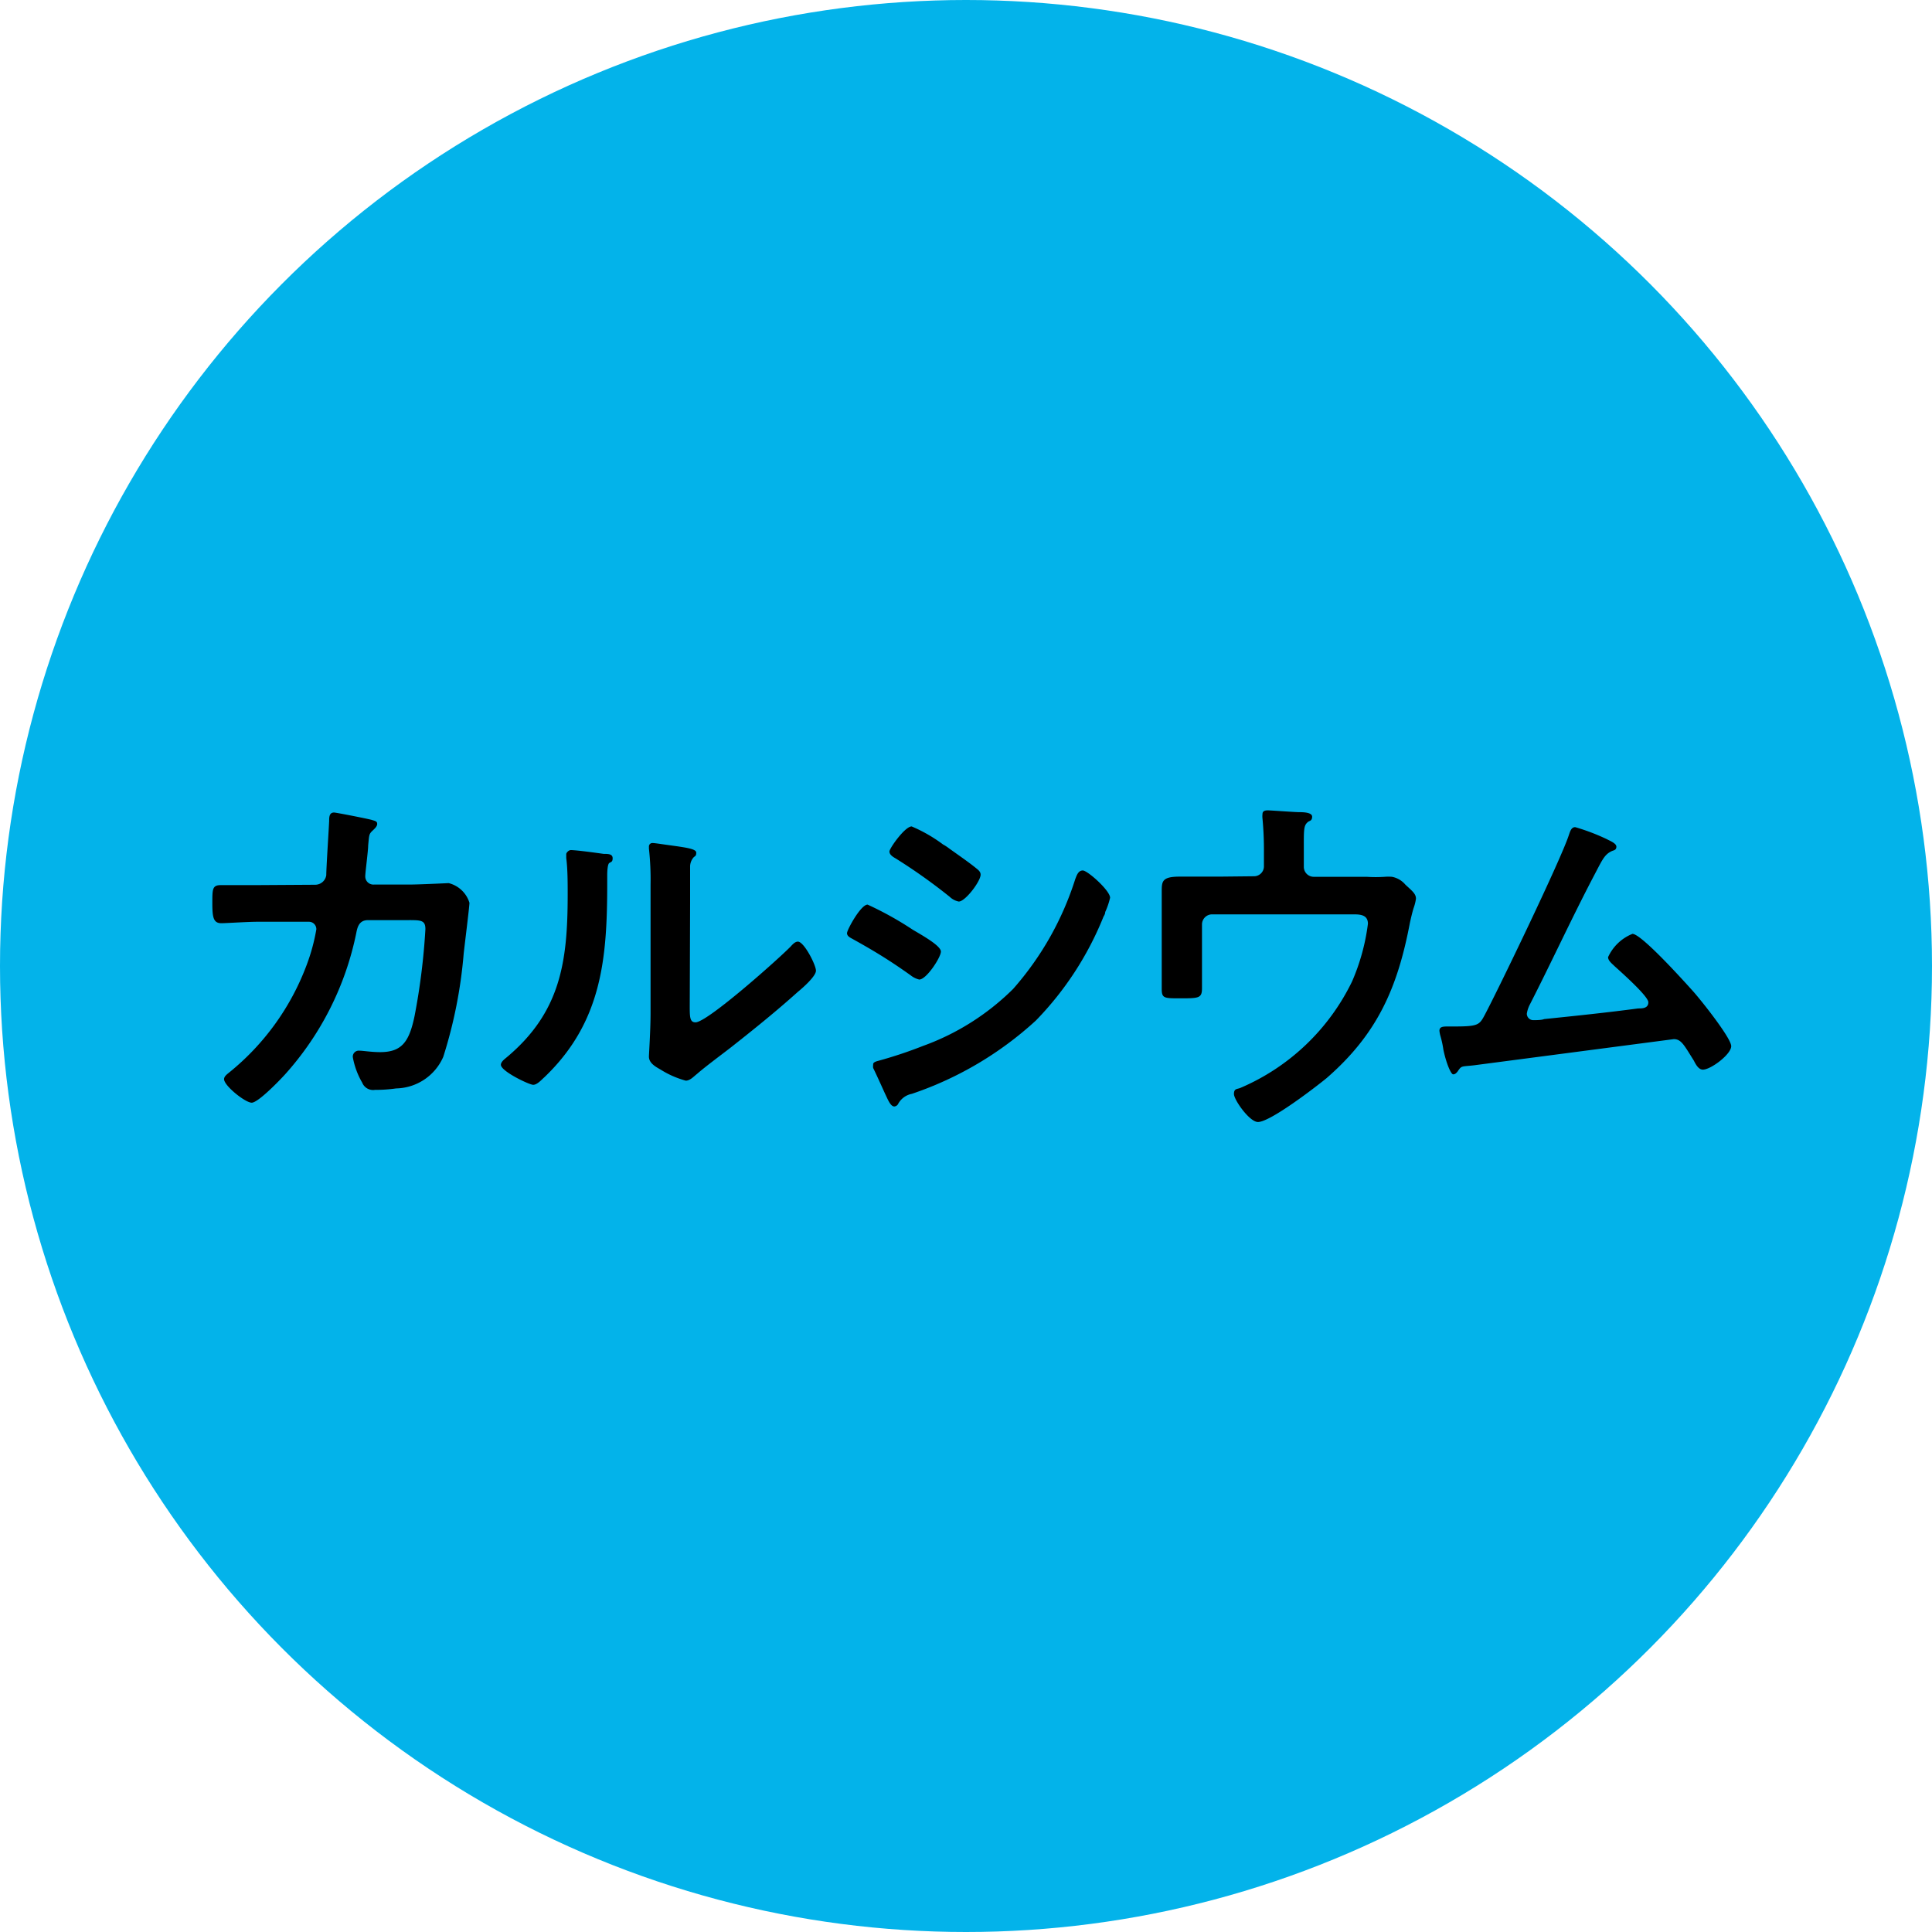
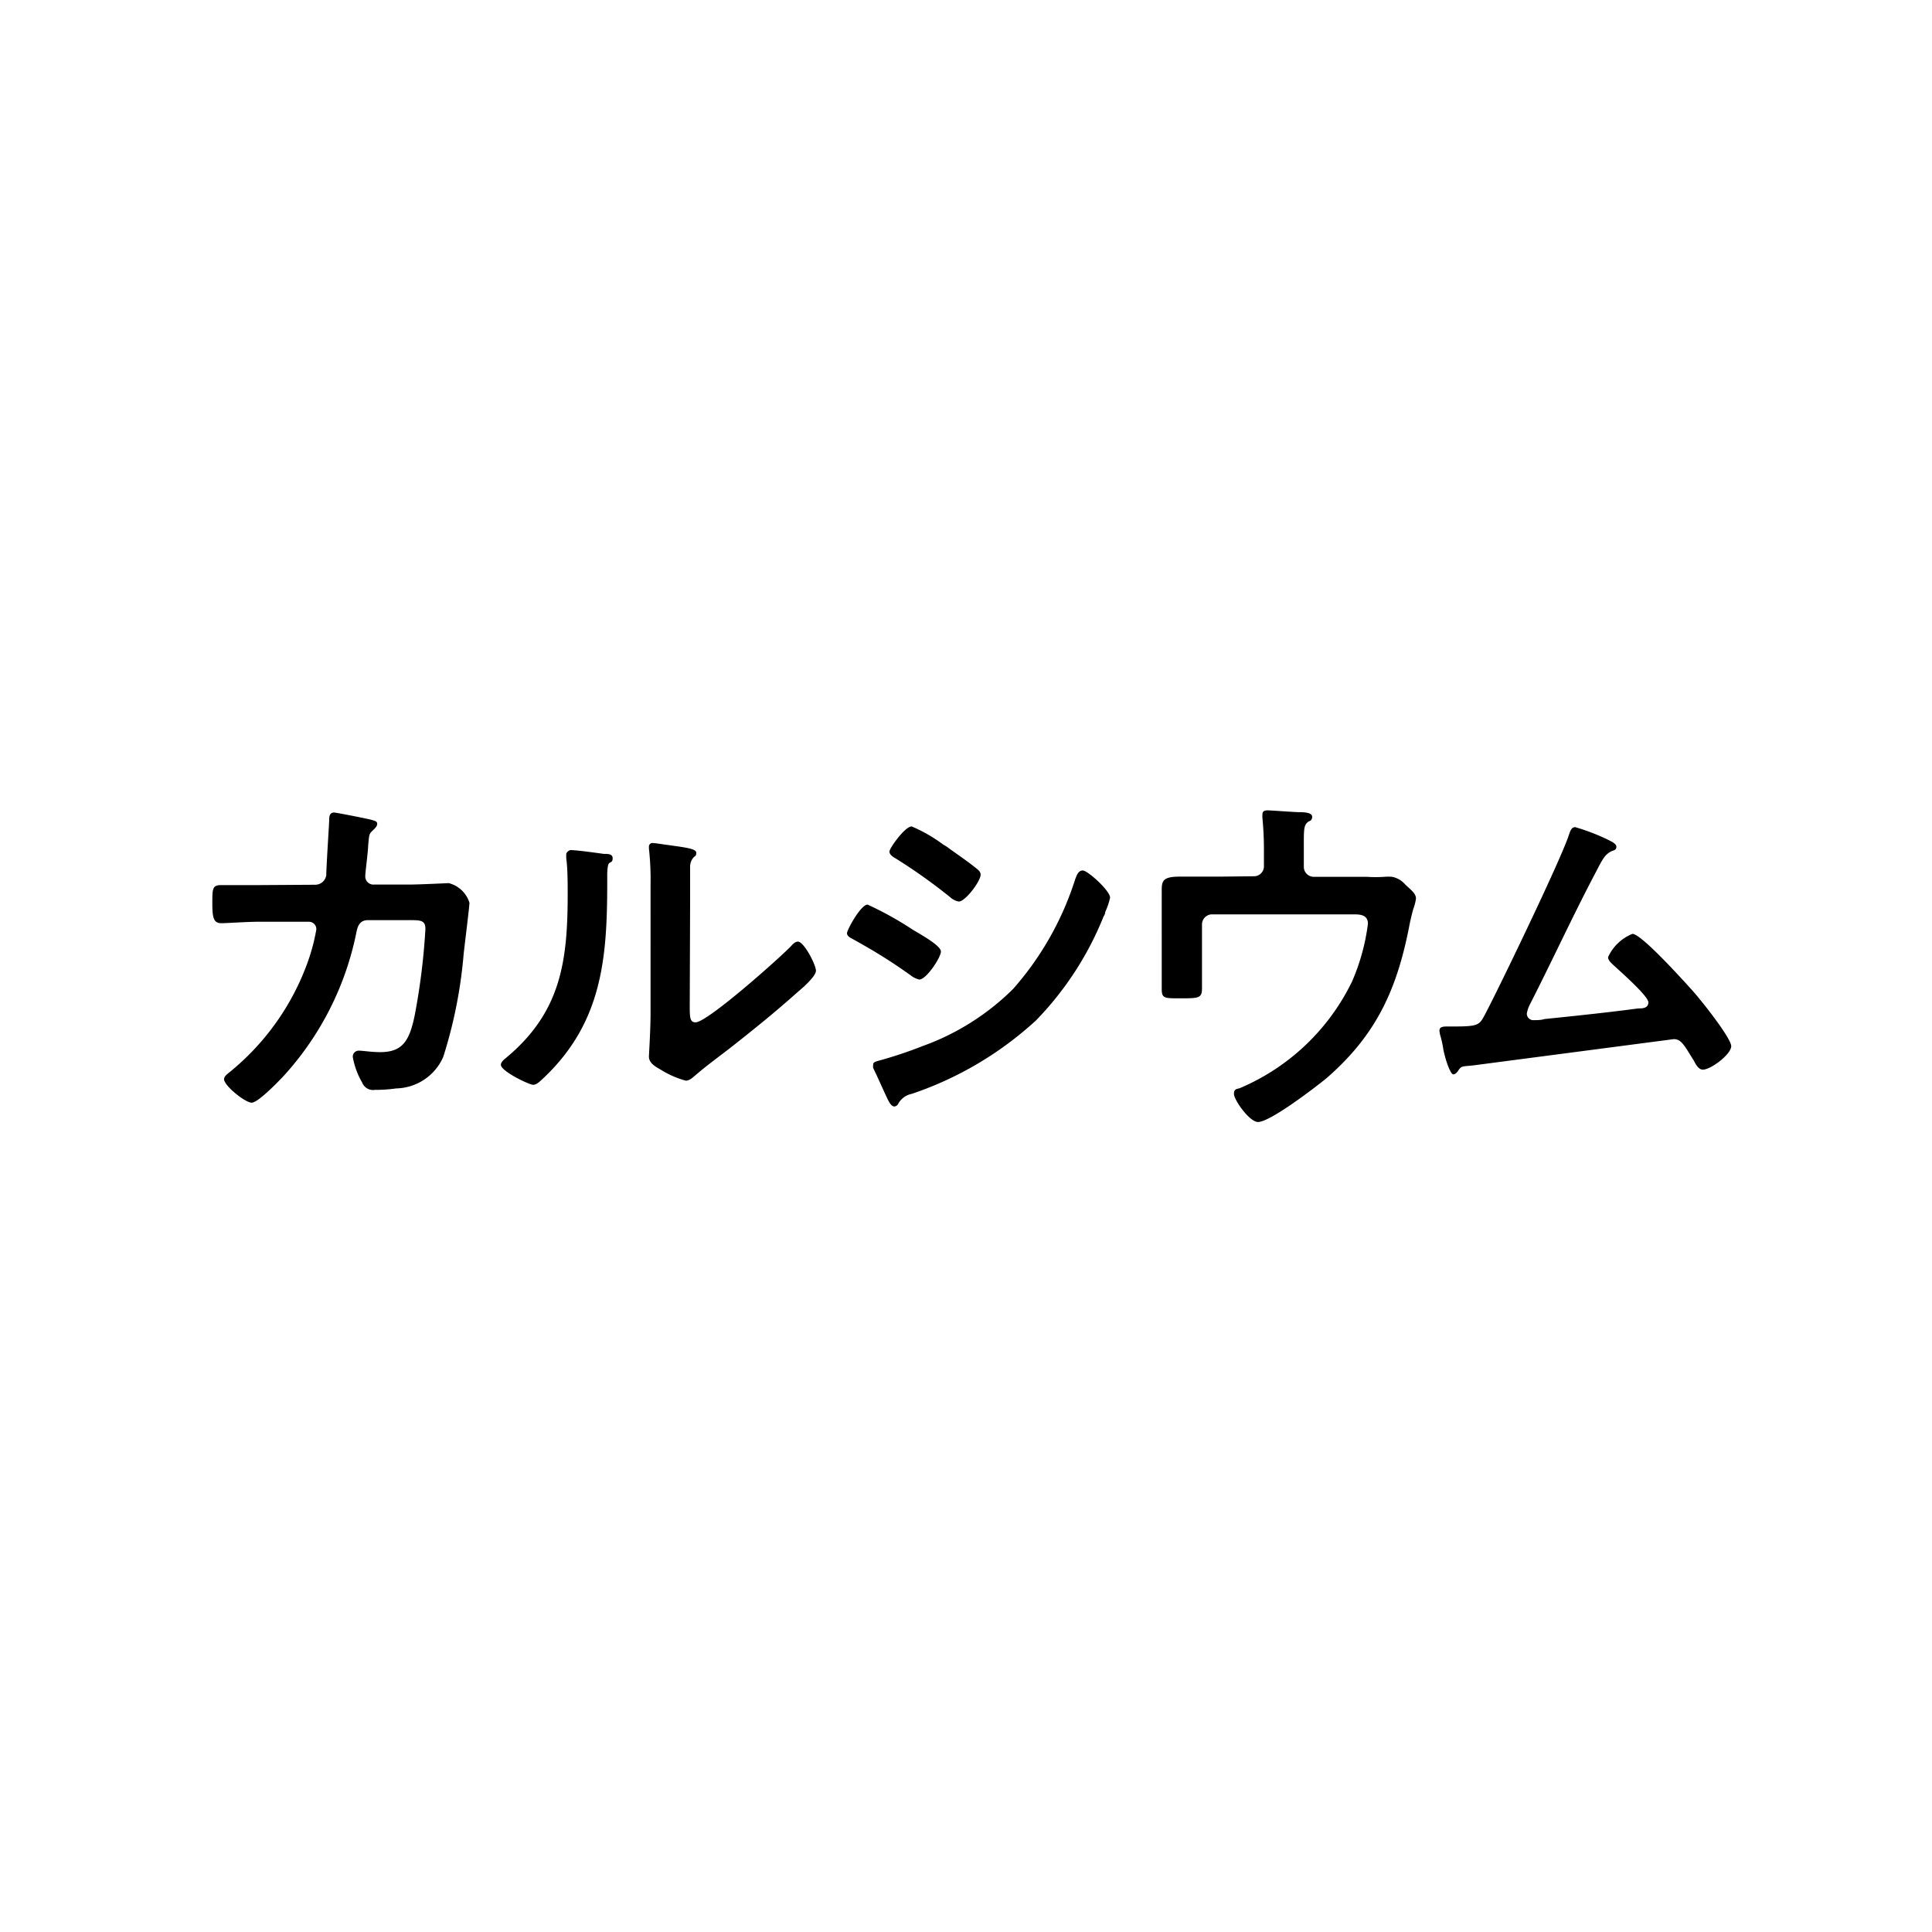
<svg xmlns="http://www.w3.org/2000/svg" width="107" height="107" viewBox="0 0 107 107">
-   <circle cx="53.5" cy="53.5" r="53.5" fill="#03b3ea" />
  <path d="M17.47,49a.62.62,0,0,0,.6-.53c0-.4.14-2.55.16-3,0-.2,0-.47.27-.47.12,0,1.89.35,2.09.41s.3.08.3.22-.14.26-.22.34c-.24.22-.22.24-.28.86,0,.29-.16,1.49-.16,1.69a.45.45,0,0,0,.48.47l1.93,0c.58,0,2.19-.08,2.21-.08A1.61,1.61,0,0,1,26,50c0,.2-.28,2.44-.32,2.82a25.91,25.91,0,0,1-1.13,5.71,2.91,2.91,0,0,1-2.61,1.75,7.94,7.94,0,0,1-1.17.08.65.65,0,0,1-.71-.4,4.31,4.31,0,0,1-.52-1.41.33.33,0,0,1,.36-.36c.2,0,.67.08,1.15.08,1.19,0,1.61-.55,1.91-2a36.33,36.33,0,0,0,.6-4.81c0-.54-.28-.5-1.18-.5l-2,0c-.51,0-.59.42-.65.72a16.67,16.67,0,0,1-3.94,7.82c-.28.31-1.49,1.57-1.85,1.57s-1.53-.94-1.53-1.3c0-.16.16-.27.28-.37A13.91,13.91,0,0,0,17,53.4a10.69,10.69,0,0,0,.52-1.93.41.41,0,0,0-.42-.42l-2.84,0c-.54,0-1.75.08-2,.08-.44,0-.5-.32-.5-1.11s0-1,.48-1l2,0Z" />
  <path d="M33.43,47.29c.24,0,.5,0,.5.24s-.12.2-.2.28-.1.46-.1.64v.45c0,4.16-.28,7.7-3.48,10.76-.16.14-.4.42-.62.42s-1.79-.75-1.79-1.11c0-.14.16-.28.26-.36,3.06-2.53,3.44-5.35,3.44-9.09,0-.6,0-1.41-.08-2,0-.06,0-.16,0-.22s.12-.22.26-.22C32,47.09,33,47.23,33.43,47.29Zm4.77,8.4c0,.63,0,.93.32.93.66,0,4.63-3.54,5.27-4.2.1-.11.24-.27.4-.27.34,0,1,1.29,1,1.61s-.79,1-1,1.17C43,56,41.76,57,40.49,58c-.54.42-1.41,1.06-1.89,1.48-.18.14-.38.37-.62.37a5.13,5.13,0,0,1-1.39-.61c-.28-.16-.65-.36-.65-.72,0-.14.09-1.45.09-2.41V49A15.55,15.55,0,0,0,35.94,47v-.11a.19.19,0,0,1,.21-.2c.12,0,.62.08.78.1,1,.14,1.63.21,1.63.43s-.08.18-.16.28a.78.78,0,0,0-.18.52c0,.46,0,1.47,0,2Z" />
  <path d="M48.05,50.1a18.35,18.35,0,0,1,2.5,1.39c.54.32,1.56.89,1.56,1.21s-.8,1.55-1.2,1.55a1.21,1.21,0,0,1-.47-.23c-1.12-.8-2-1.34-3.19-2-.14-.08-.34-.16-.34-.34S47.67,50.1,48.05,50.1Zm.67,8.63a23.94,23.94,0,0,0,2.39-.8,13.68,13.68,0,0,0,5-3.16,16.91,16.91,0,0,0,3.44-6.08c.08-.2.16-.48.42-.48s1.51,1.11,1.51,1.51a4.08,4.08,0,0,1-.27.79c0,.14-.1.24-.12.32a17.68,17.68,0,0,1-3.72,5.69,19.28,19.28,0,0,1-6.87,4.06,1.1,1.1,0,0,0-.77.58.27.27,0,0,1-.2.12c-.22,0-.38-.44-.5-.68-.22-.48-.45-1-.67-1.45a.48.48,0,0,1,0-.18C48.33,58.81,48.59,58.77,48.72,58.73ZM52.58,47c.42.3,1.14.8,1.5,1.1.13.1.23.2.23.34,0,.37-.85,1.49-1.21,1.49a1,1,0,0,1-.5-.26,30.78,30.78,0,0,0-3-2.13c-.14-.08-.34-.2-.34-.38s.86-1.39,1.23-1.39a8.34,8.34,0,0,1,1.74,1A2.59,2.59,0,0,1,52.58,47Z" />
  <path d="M69.45,48.53A.55.55,0,0,0,70,48v-.82a18.41,18.41,0,0,0-.08-1.85,1.06,1.06,0,0,1,0-.24c0-.19.16-.21.3-.21s1.51.1,1.71.1.74,0,.74.25-.16.22-.24.3c-.24.2-.22.44-.22,1.61V48a.55.55,0,0,0,.56.56h2.92a7.32,7.32,0,0,0,1,0,2.68,2.68,0,0,1,.4,0,1.28,1.28,0,0,1,.74.43c.36.34.59.5.59.78a2.47,2.47,0,0,1-.13.52c-.08.26-.14.53-.2.79-.68,3.6-1.79,6.17-4.62,8.63-.61.5-3.12,2.43-3.8,2.43-.47,0-1.33-1.23-1.33-1.55s.18-.26.36-.34a12.19,12.19,0,0,0,6.18-5.89,11.66,11.66,0,0,0,.88-3.2c0-.48-.4-.52-.78-.52H67.13a.56.56,0,0,0-.56.56v2c0,.52,0,1.19,0,1.53,0,.56-.18.56-1.23.56-.86,0-1,0-1-.52s0-1,0-1.51V50.4c0-.36,0-.7,0-1,0-.58,0-.85,1-.85l2.22,0Z" />
  <path d="M89,46.48c.14.08.52.22.52.41s-.14.2-.24.24c-.44.2-.54.5-1.06,1.48-1.21,2.32-2.3,4.69-3.48,7a1.66,1.66,0,0,0-.18.53.36.36,0,0,0,.36.36c.14,0,.46,0,.6-.06,1.75-.18,3.48-.36,5.21-.59.22,0,.56,0,.56-.34s-1.53-1.69-1.87-2c-.14-.14-.36-.3-.36-.5a2.51,2.51,0,0,1,1.35-1.29c.5,0,2.89,2.66,3.34,3.16s2.13,2.61,2.13,3.06-1.13,1.3-1.57,1.3c-.24,0-.4-.3-.5-.5-.53-.84-.69-1.19-1.11-1.19L81.63,59c-.68.08-.68,0-.9.34-.07.08-.13.16-.25.16s-.38-.6-.54-1.36a5.61,5.61,0,0,0-.16-.75,1.59,1.59,0,0,1-.06-.3c0-.22.18-.24.44-.24h.34c1.37,0,1.43-.08,1.73-.64.75-1.41,4.29-8.75,4.67-10,.06-.16.12-.4.34-.4A11.54,11.54,0,0,1,89,46.48Z" />
</svg>